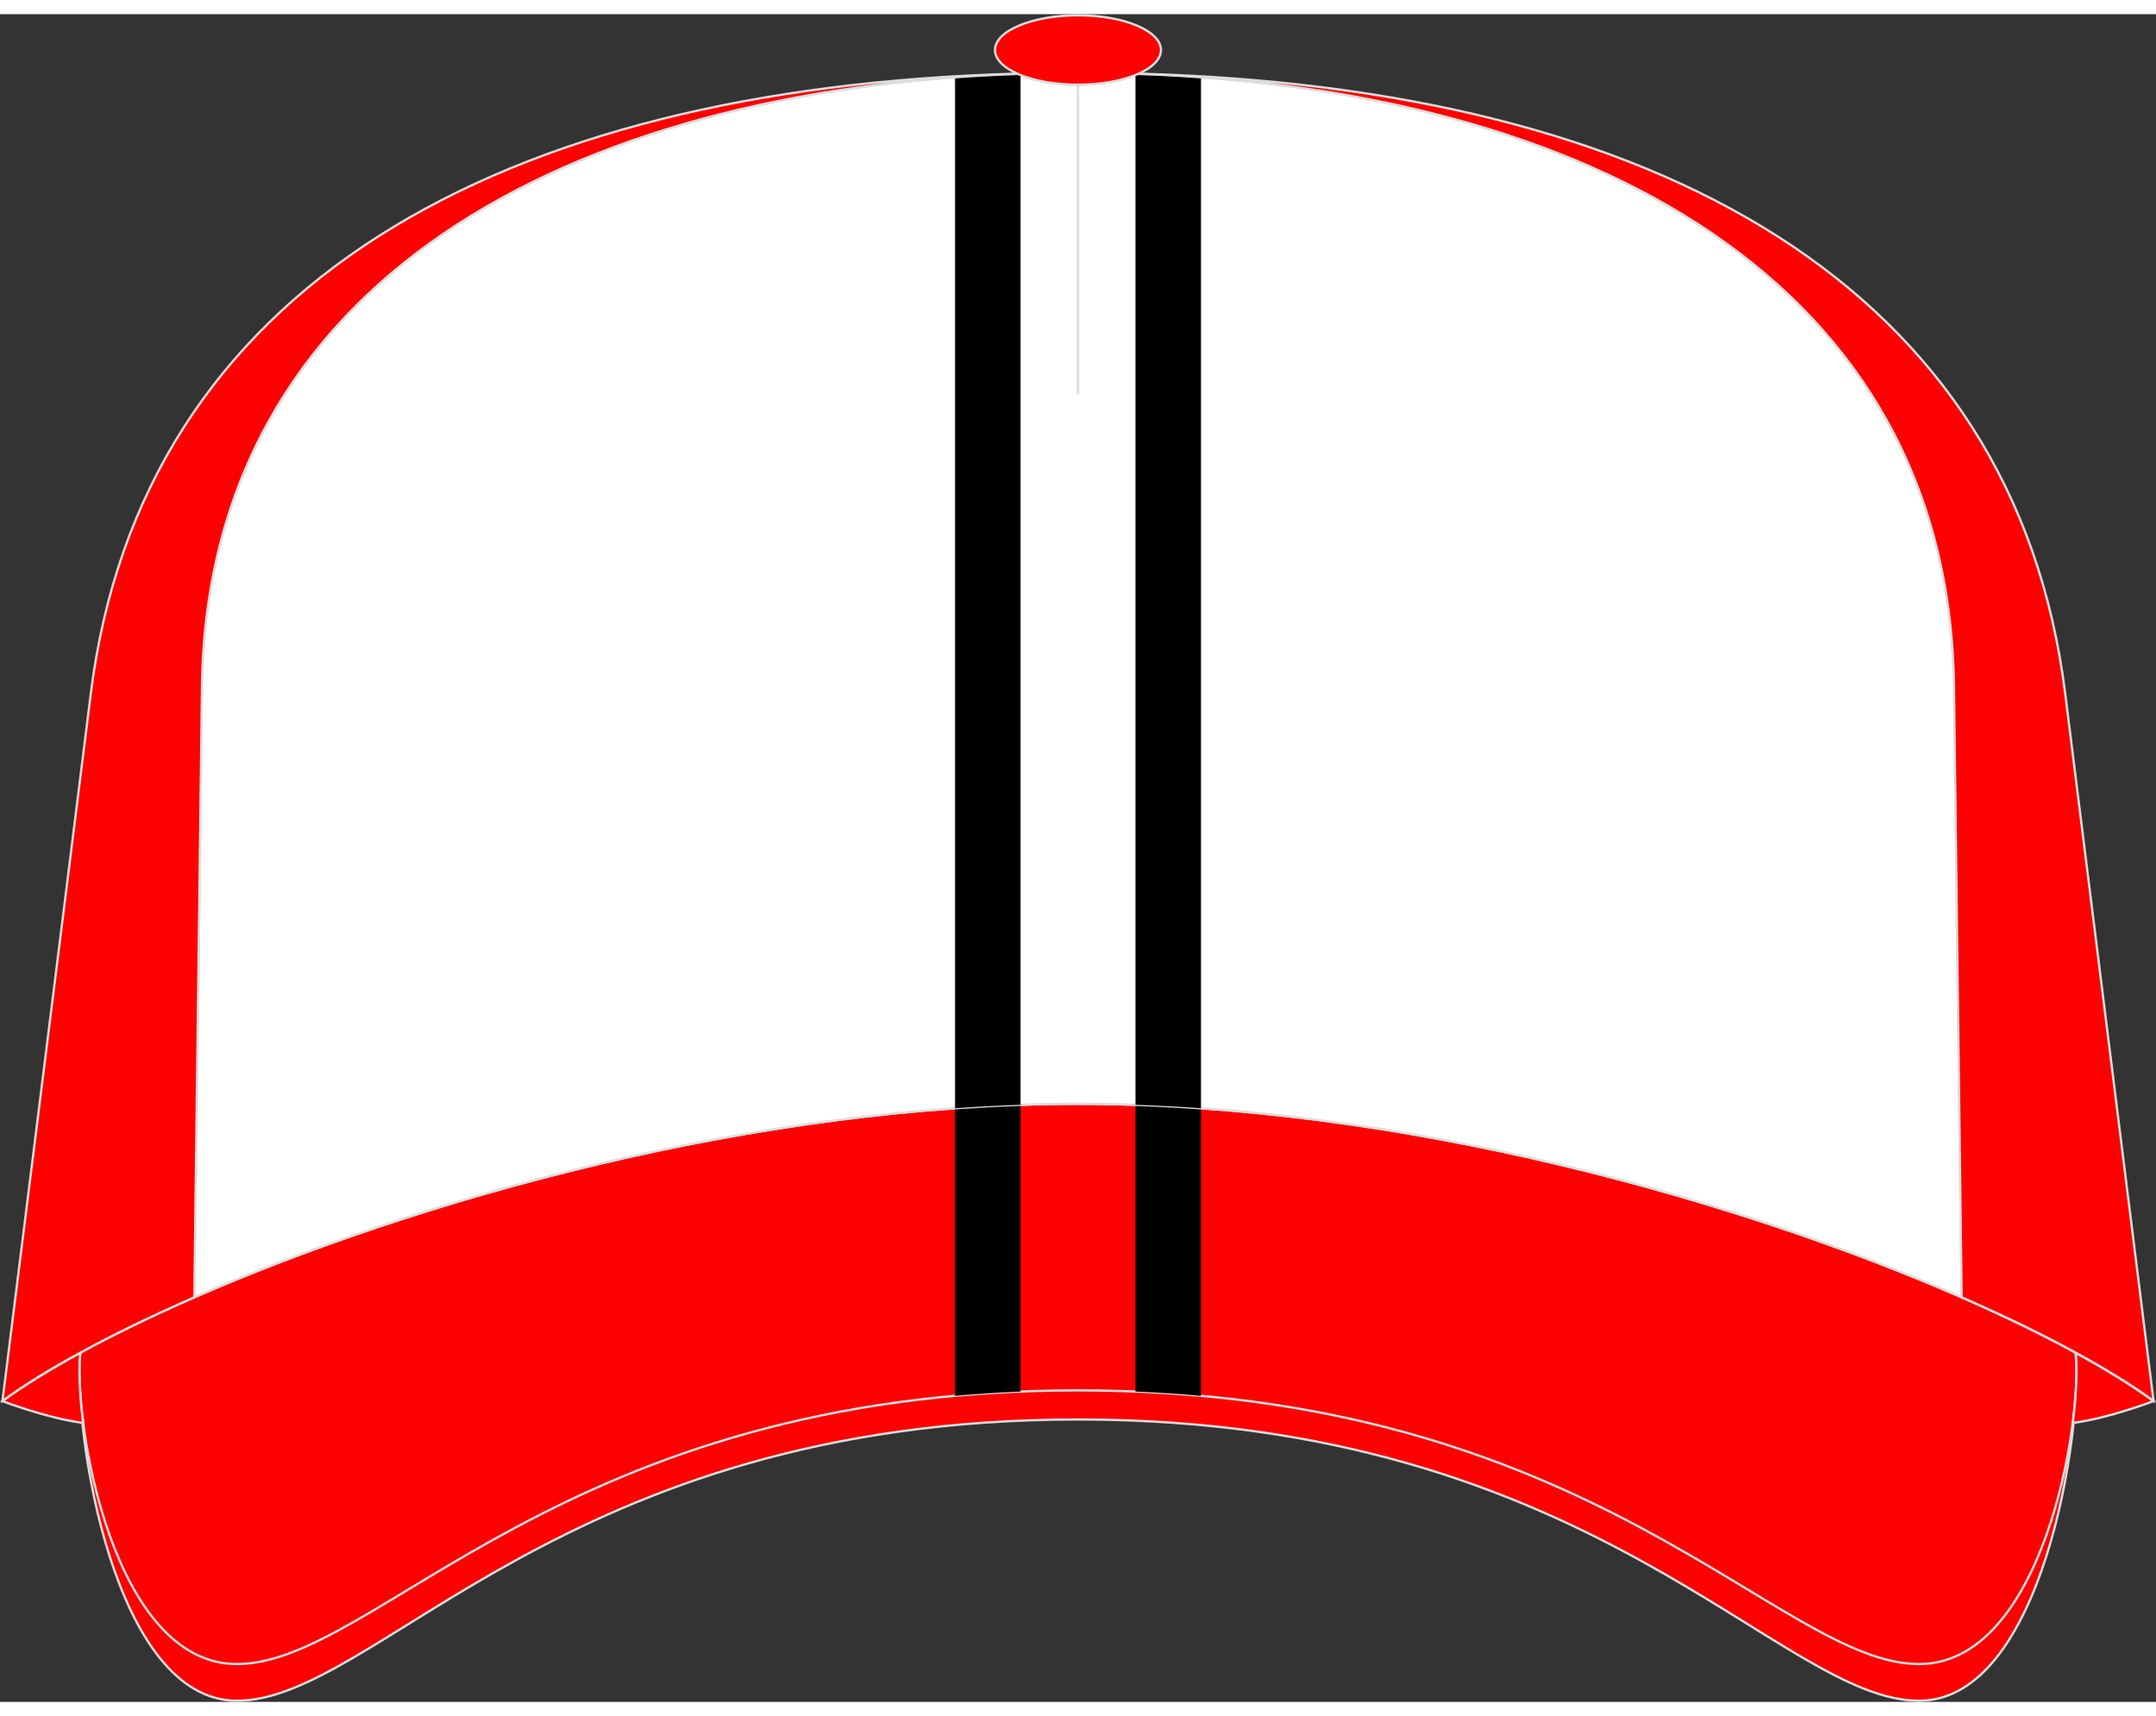
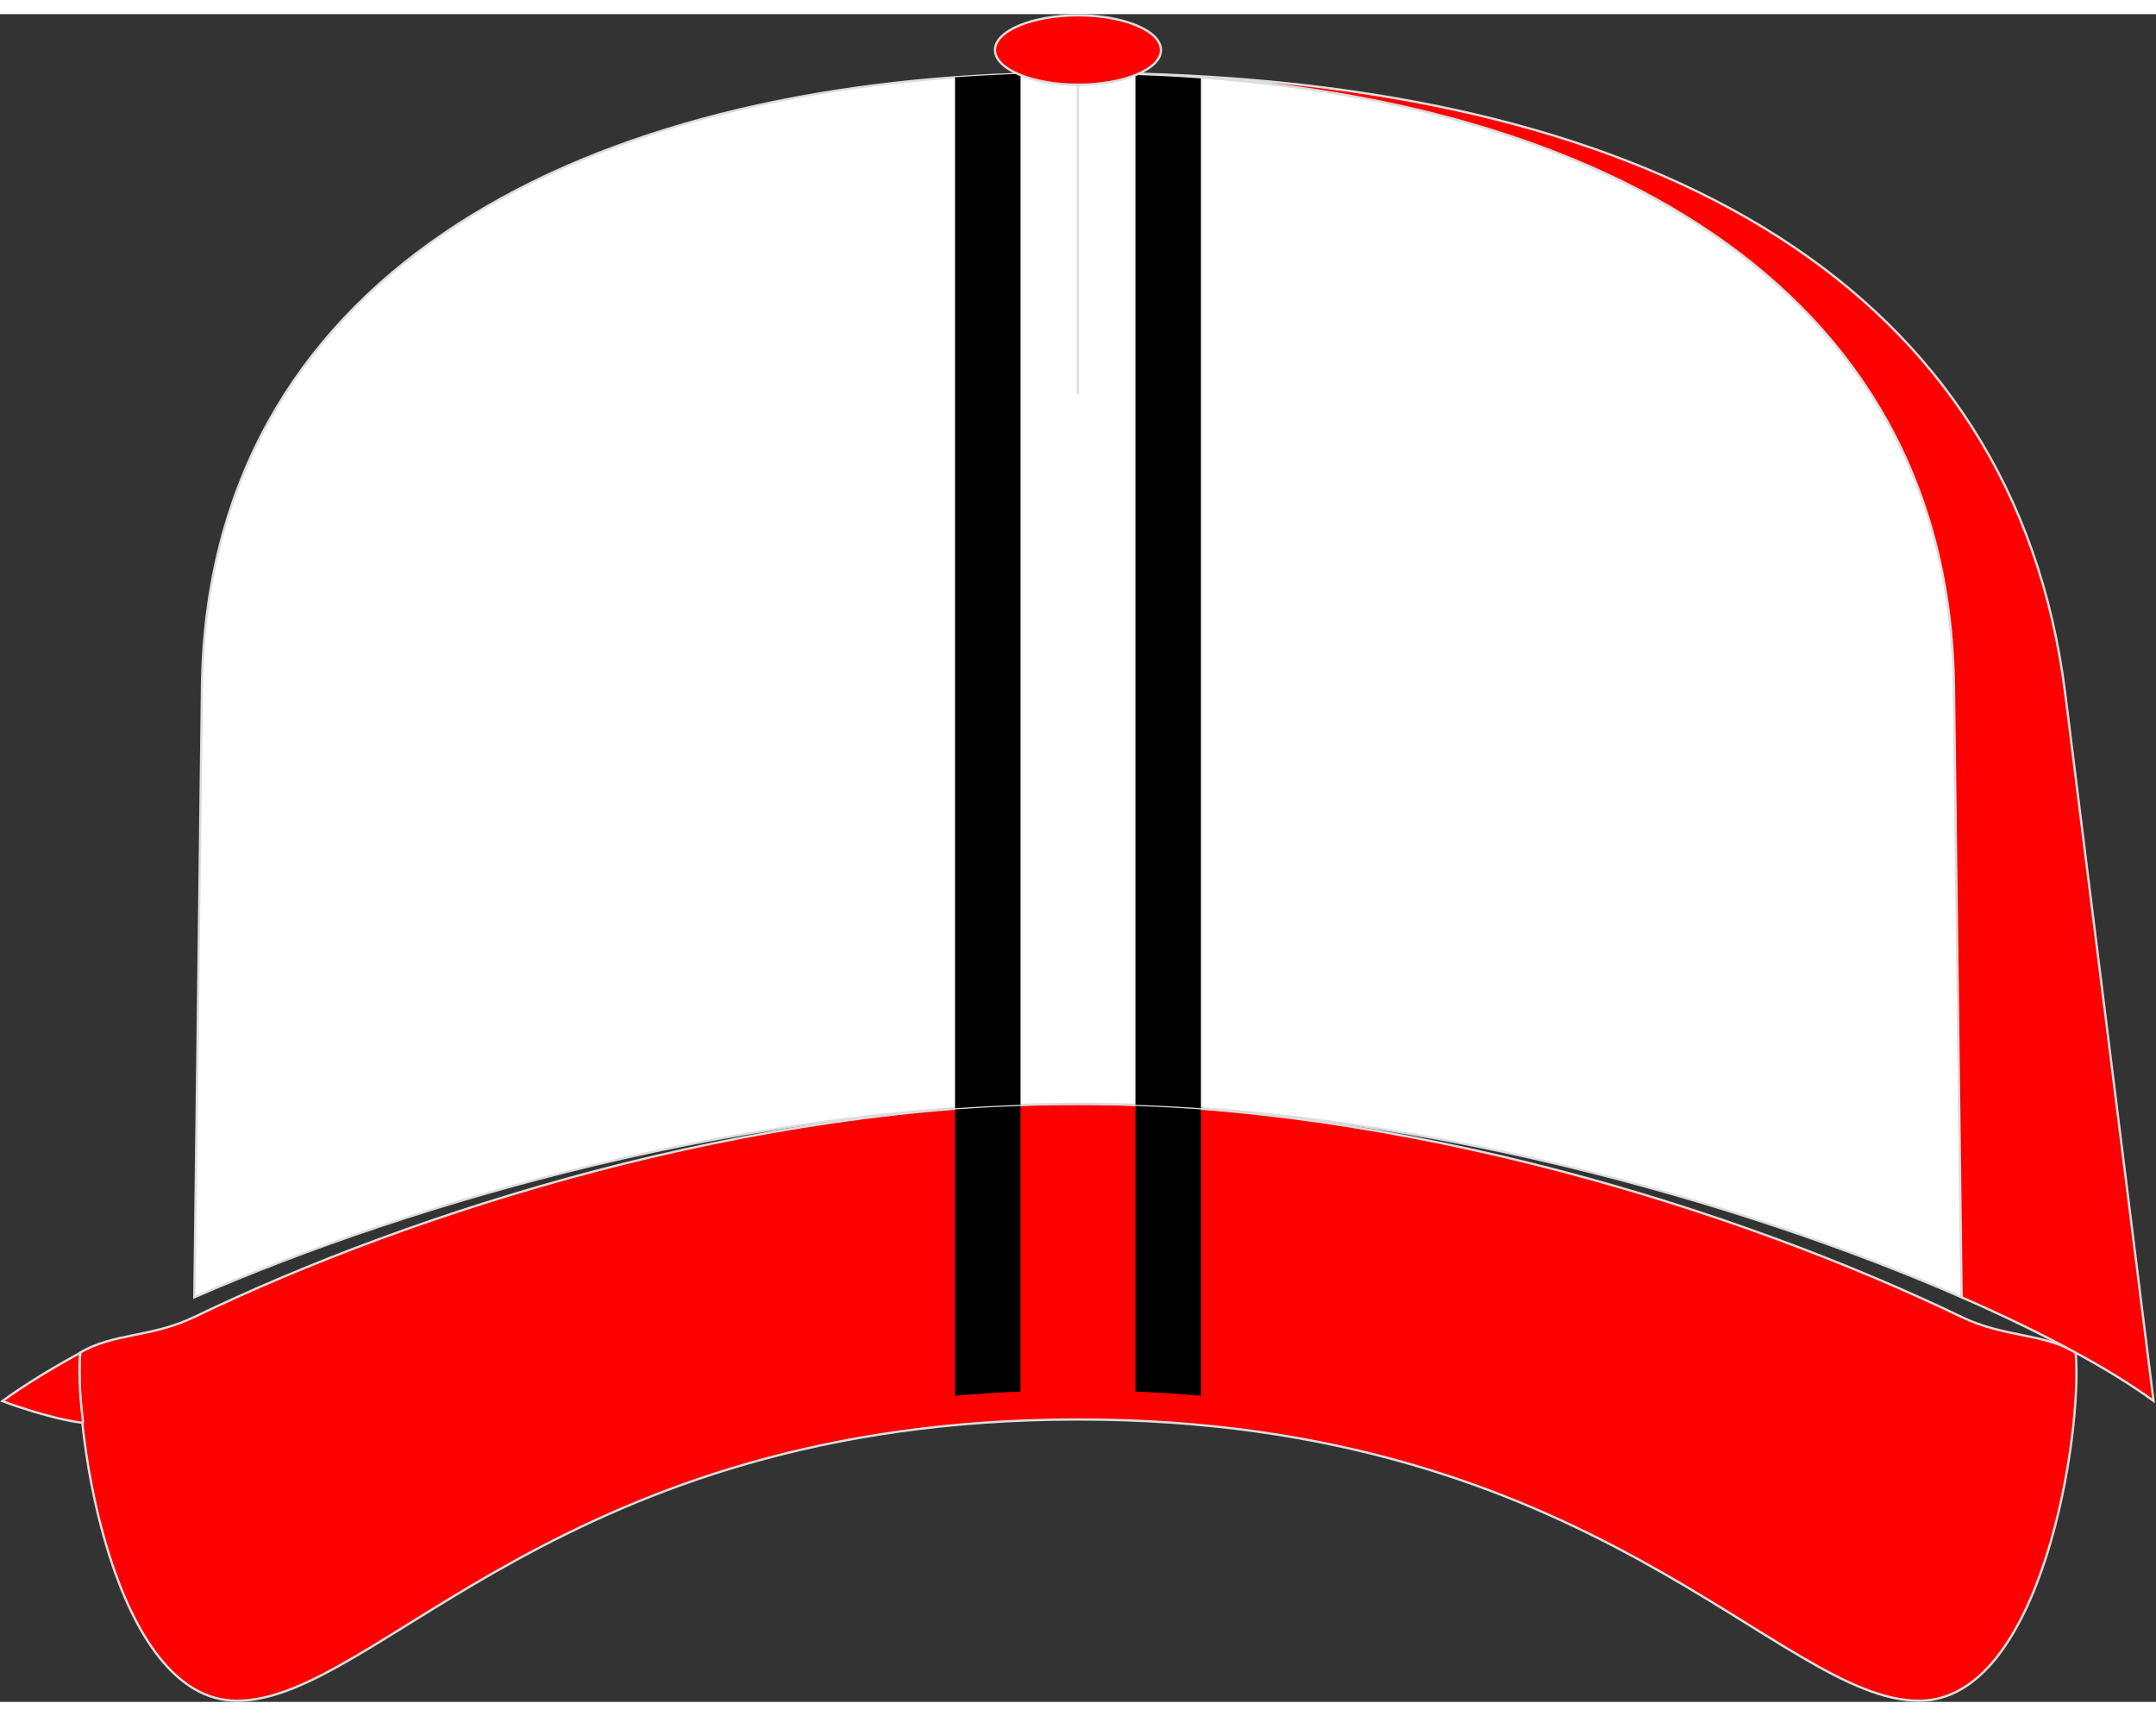
<svg xmlns="http://www.w3.org/2000/svg" version="1.1" id="图层_1" x="0px" y="0px" width="377.5px" height="300.5px" viewBox="0 0 377.77 295.75" enable-background="new 0 0 377.77 295.75" xml:space="preserve">
  <rect x="0" y="0" width="377.77" height="295.75" fill="#333333" stroke="none" />
  <g>
    <path fill-rule="evenodd" clip-rule="evenodd" fill="#FE0000" stroke="#DCDDDD" stroke-width="0.4" stroke-miterlimit="22.926" d="   M188.88,190.95c-57.05,0-116.34,18.8-154.83,37.35c-7.51,3.62-14.23,2.79-19.98,6.24c-1.26,13.82,5.81,61.01,27.44,61.01   c24.57,0,56.77-49.29,147.37-49.29s122.8,49.29,147.37,49.29c21.63,0,28.71-47.19,27.44-61.01c-5.75-3.46-12.47-2.62-19.98-6.24   C305.22,209.76,245.93,190.95,188.88,190.95z" />
-     <path fill-rule="evenodd" clip-rule="evenodd" fill="#FE0000" stroke="#DCDDDD" stroke-width="0.4" stroke-miterlimit="22.926" d="   M188.88,190.95c-57.05,0-116.34,17.07-154.83,33.9c-7.51,3.28-14.23,6.56-19.98,9.7c-1.26,12.54,5.81,54.57,27.44,54.57   c24.57,0,56.77-47.96,147.37-47.96s122.8,47.96,147.37,47.96c21.63,0,28.71-42.03,27.44-54.57c-5.75-3.14-12.47-6.41-19.98-9.7   C305.22,208.02,245.93,190.95,188.88,190.95z" />
    <g>
      <path fill-rule="evenodd" clip-rule="evenodd" d="M178.82,191.12v50.25c-3.94,0.16-7.77,0.41-11.48,0.75v-50.4    C171.16,191.45,174.99,191.25,178.82,191.12z" />
      <path fill-rule="evenodd" clip-rule="evenodd" d="M210.43,191.72v50.4c-3.71-0.34-7.54-0.59-11.48-0.75v-50.25    C202.77,191.25,206.6,191.45,210.43,191.72z" />
    </g>
    <path fill-rule="evenodd" clip-rule="evenodd" fill="#FFFFFF" stroke="#DCDDDD" stroke-width="0.4" stroke-miterlimit="22.926" d="   M199.43,10.47c-2.65,1.17-6.4,1.89-10.55,1.89c-4.15,0-7.9-0.73-10.55-1.89C99.86,13.18,36.28,46.52,35.39,117.86l-1.23,98.17   l-0.11,8.82c38.49-16.83,97.78-33.9,154.83-33.9s116.34,17.07,154.83,33.9l-0.11-8.82l-1.23-98.17   C341.48,46.52,277.9,13.18,199.43,10.47z" />
    <g>
      <path fill-rule="evenodd" clip-rule="evenodd" d="M178.82,10.67v180.45c-3.82,0.13-7.65,0.33-11.48,0.6V11.06    c3.63-0.26,7.3-0.46,11-0.59C178.49,10.54,178.65,10.61,178.82,10.67z" />
      <path fill-rule="evenodd" clip-rule="evenodd" d="M210.43,11.06v180.66c-3.83-0.27-7.65-0.47-11.48-0.6V10.67    c0.16-0.07,0.33-0.13,0.48-0.2C203.13,10.6,206.8,10.79,210.43,11.06z" />
    </g>
    <g>
      <path fill-rule="evenodd" clip-rule="evenodd" fill="#FE0000" stroke="#DCDDDD" stroke-width="0.4" stroke-miterlimit="22.926" d="    M14.55,246.71c-0.42-3.28-0.62-6.27-0.63-8.74c0-1.28,0.04-2.42,0.14-3.39c-5.47,2.98-10.06,5.84-13.65,8.46c0,0,7.88,3.02,14,3.8    C14.47,246.8,14.52,246.75,14.55,246.71z" />
-       <path fill-rule="evenodd" clip-rule="evenodd" fill="#FE0000" stroke="#DCDDDD" stroke-width="0.4" stroke-miterlimit="22.926" d="    M363.21,246.71c0.42-3.28,0.62-6.27,0.63-8.74c0-1.28-0.04-2.42-0.14-3.39c5.47,2.98,10.06,5.84,13.65,8.46c0,0-7.88,3.02-14,3.8    C363.3,246.8,363.25,246.75,363.21,246.71z" />
    </g>
    <path fill-rule="evenodd" clip-rule="evenodd" fill="#FE0000" stroke="#DCDDDD" stroke-width="0.4" stroke-miterlimit="22.926" d="   M342.37,117.86l1.23,98.17l0.11,8.82c7.51,3.28,14.23,6.56,19.98,9.7c5.47,2.98,10.06,5.84,13.65,8.46l-15.48-123.97   c-8.89-71.2-71.24-106.12-162.35-108.61c-0.03,0.01-0.06,0.02-0.08,0.04C277.9,13.18,341.48,46.52,342.37,117.86z" />
-     <path fill-rule="evenodd" clip-rule="evenodd" fill="#FE0000" stroke="#DCDDDD" stroke-width="0.4" stroke-miterlimit="22.926" d="   M34.16,216.03l1.23-98.17C36.28,46.52,99.86,13.18,178.33,10.47c-0.03-0.01-0.06-0.03-0.08-0.04   C87.14,12.92,24.8,47.83,15.91,119.04L0.43,243.01c3.58-2.62,8.18-5.48,13.65-8.46c5.75-3.14,12.47-6.41,19.98-9.7L34.16,216.03z" />
    <line fill="none" stroke="#DCDDDD" stroke-width="0.4" stroke-miterlimit="22.926" x1="188.88" y1="66.56" x2="188.88" y2="10.29" />
    <ellipse fill-rule="evenodd" clip-rule="evenodd" fill="#FE0000" stroke="#DCDDDD" stroke-width="0.4" stroke-miterlimit="22.926" cx="188.88" cy="6.28" rx="14.54" ry="6.08" />
  </g>
</svg>